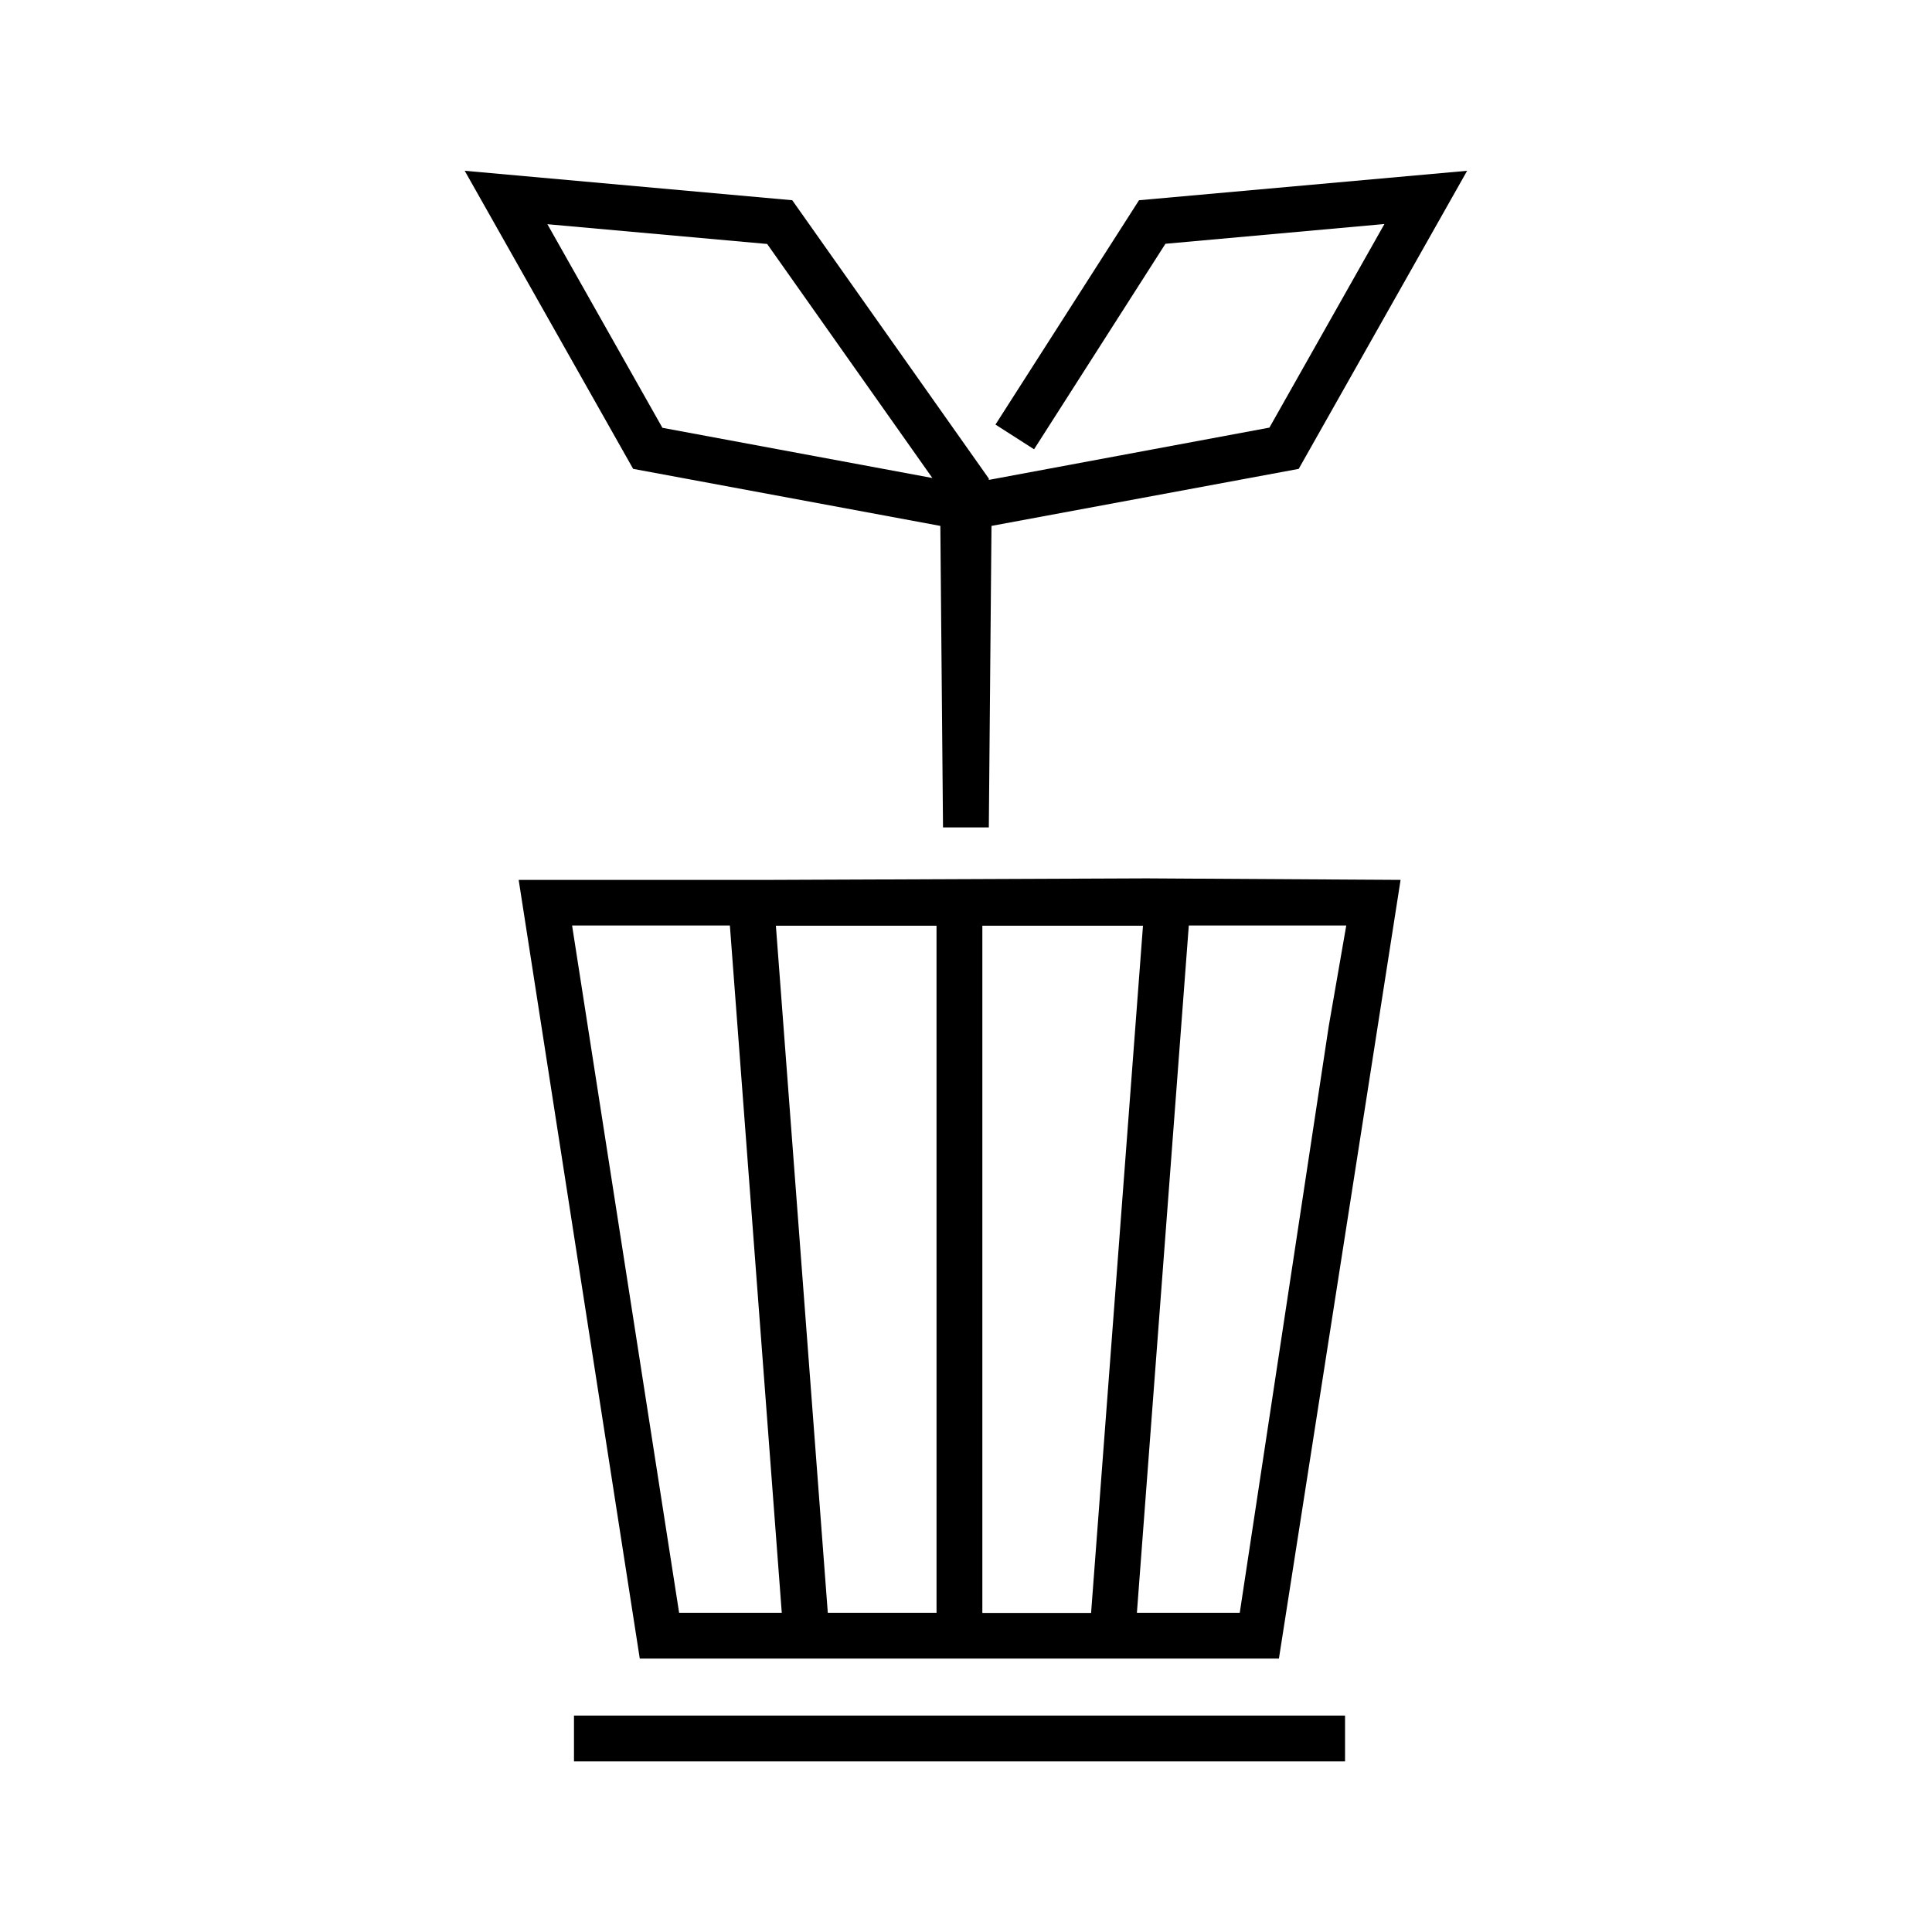
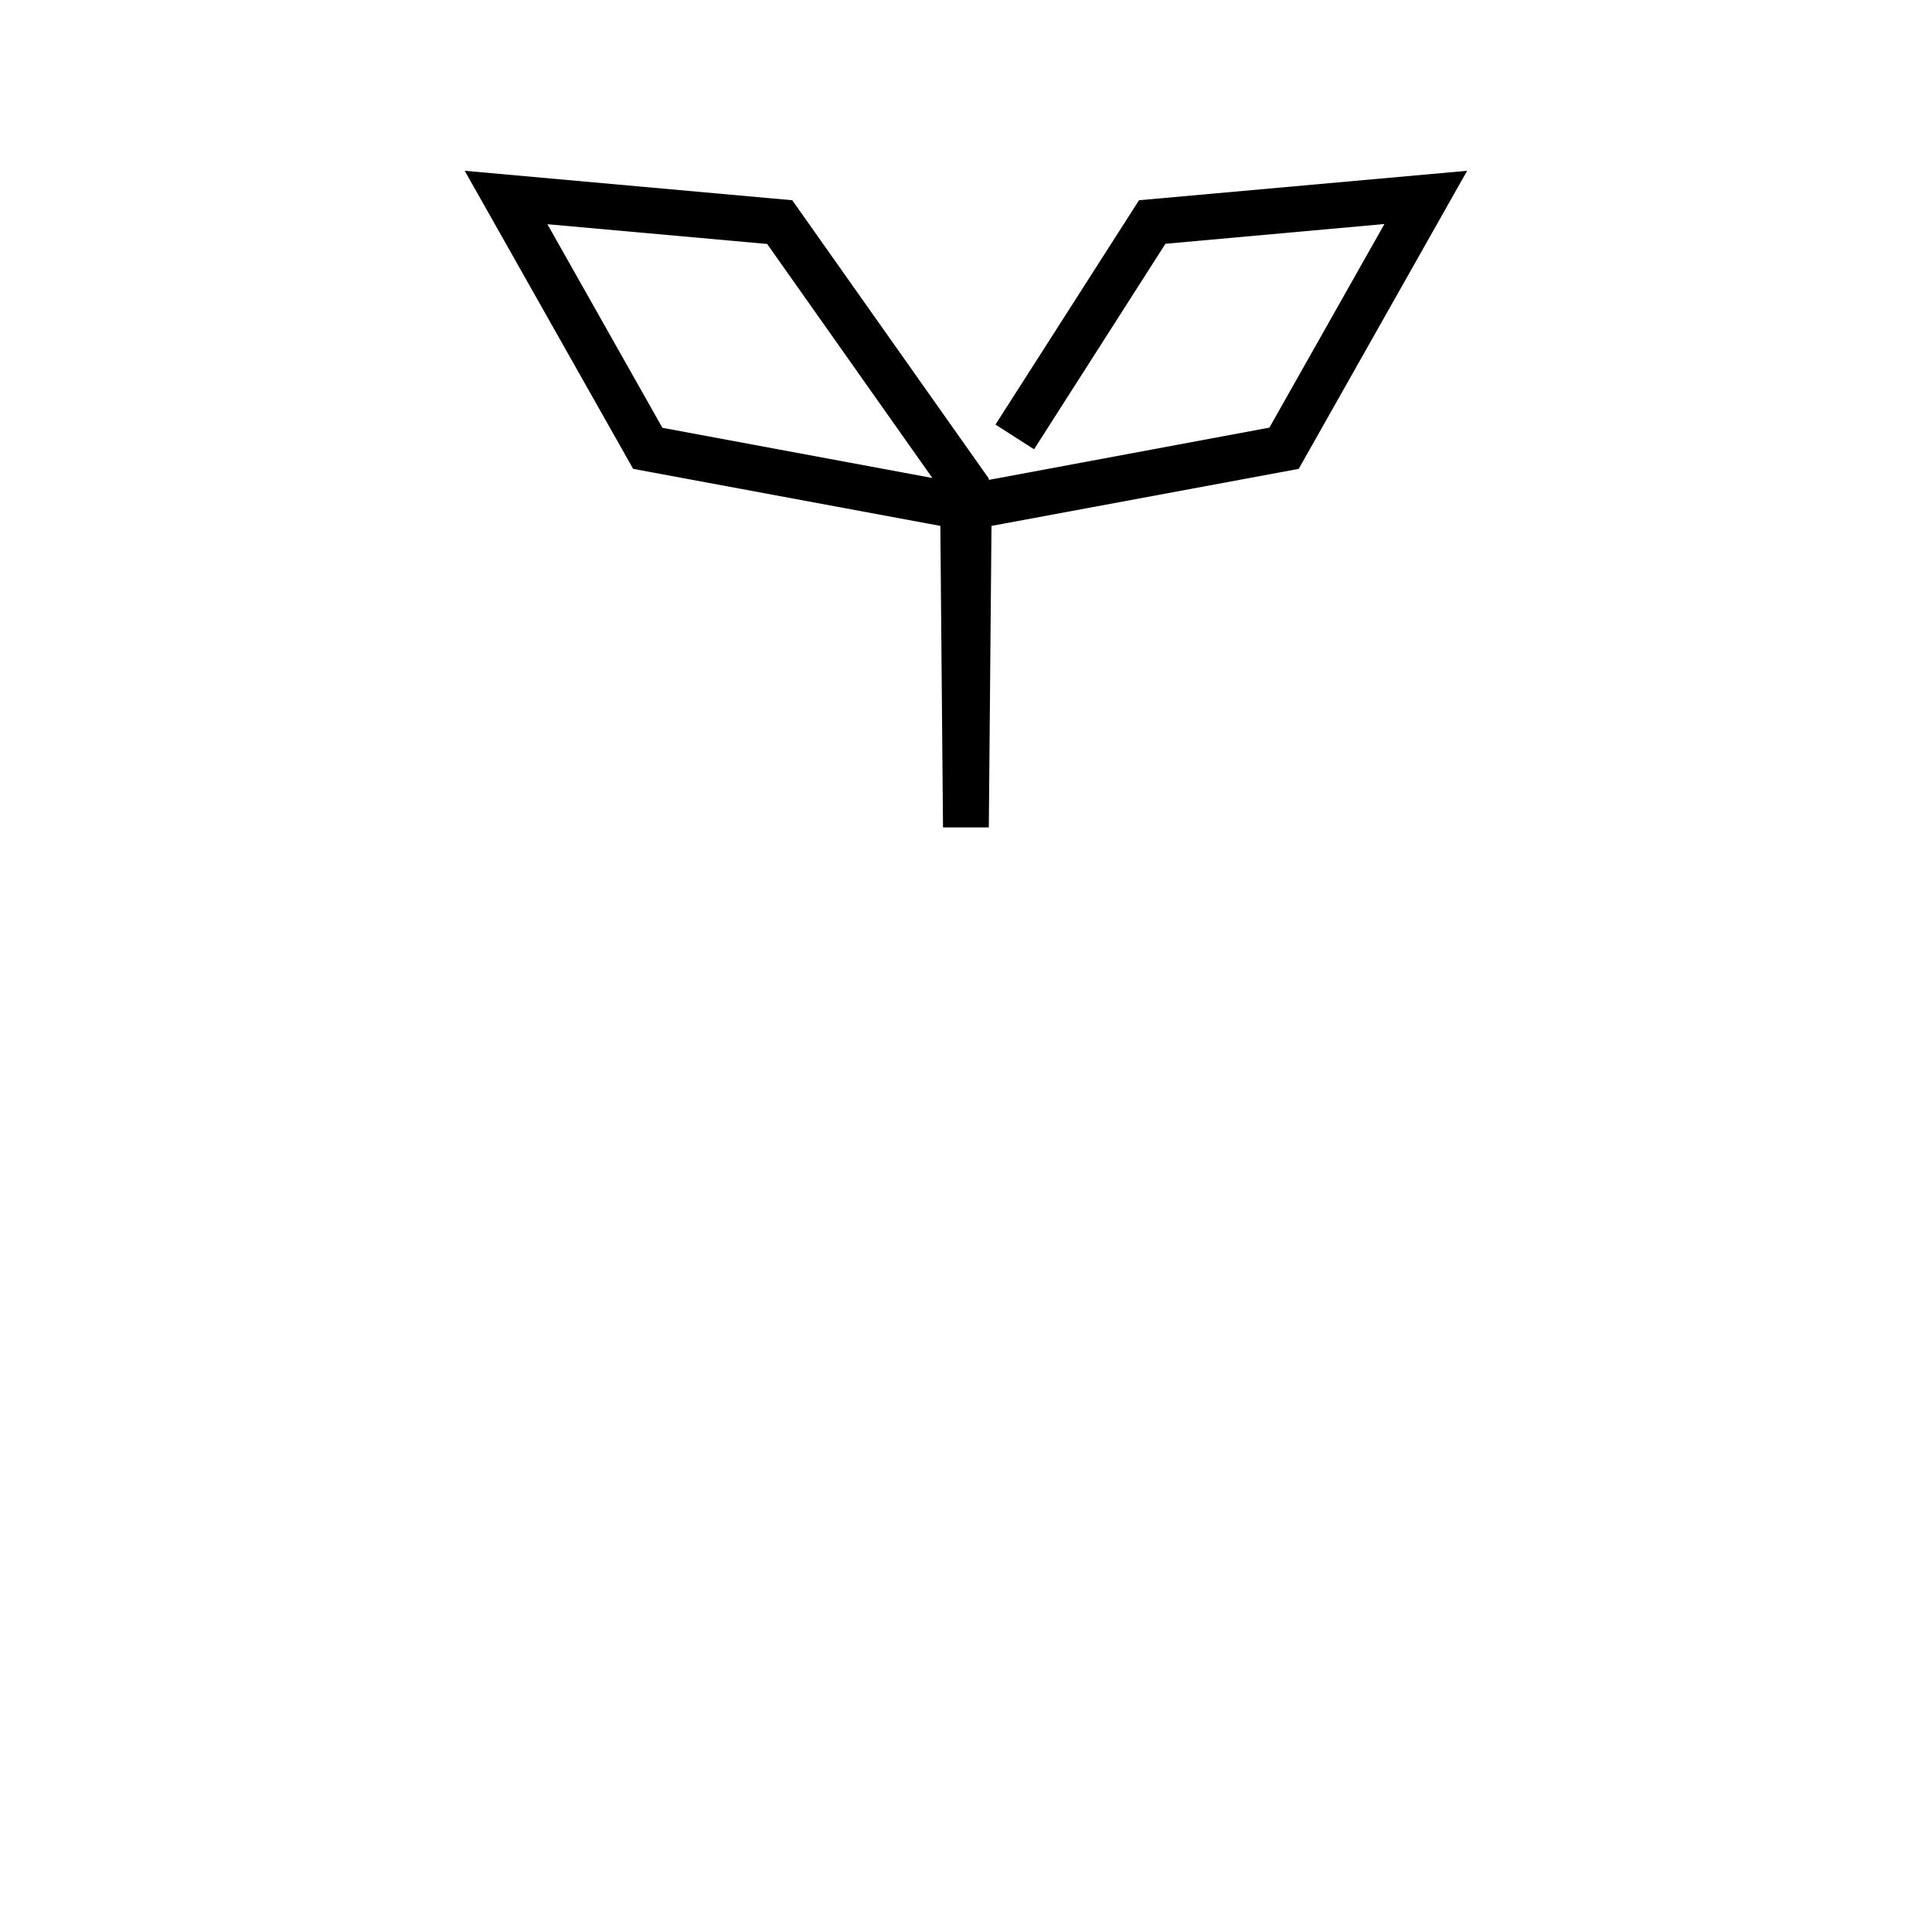
<svg xmlns="http://www.w3.org/2000/svg" fill="#000000" width="800px" height="800px" version="1.1" viewBox="144 144 512 512">
  <g>
-     <path d="m296.11 598.65h204.34v12.141h-204.34z" />
    <path d="m393.2 283.37 0.707 79.902h12.141l0.707-79.902 81.414-15.113 44.637-78.996-86.957 7.805-38.039 59.449 10.227 6.551 34.812-54.461 58.039-5.238-30.48 53.957-74.359 13.855v-0.352l-52.094-73.762-86.805-7.809 44.637 78.996zm-45.895-74.715 43.781 62.02-71.539-13.301-30.48-53.957z" />
-     <path d="m348.71 377.18h-67.258l32.094 206.36h169.38l32.242-206.36-67.309-0.402zm-24.738 194.22-28.363-182.13h41.816l13.754 182.13zm68.219 0h-28.816l-13.758-182.08h42.57zm12.141 0v-182.08h42.57l-13.754 182.13h-28.816zm96.43-182.08-4.637 26.652-23.578 155.43h-27.258l13.754-182.13h41.719z" />
  </g>
</svg>